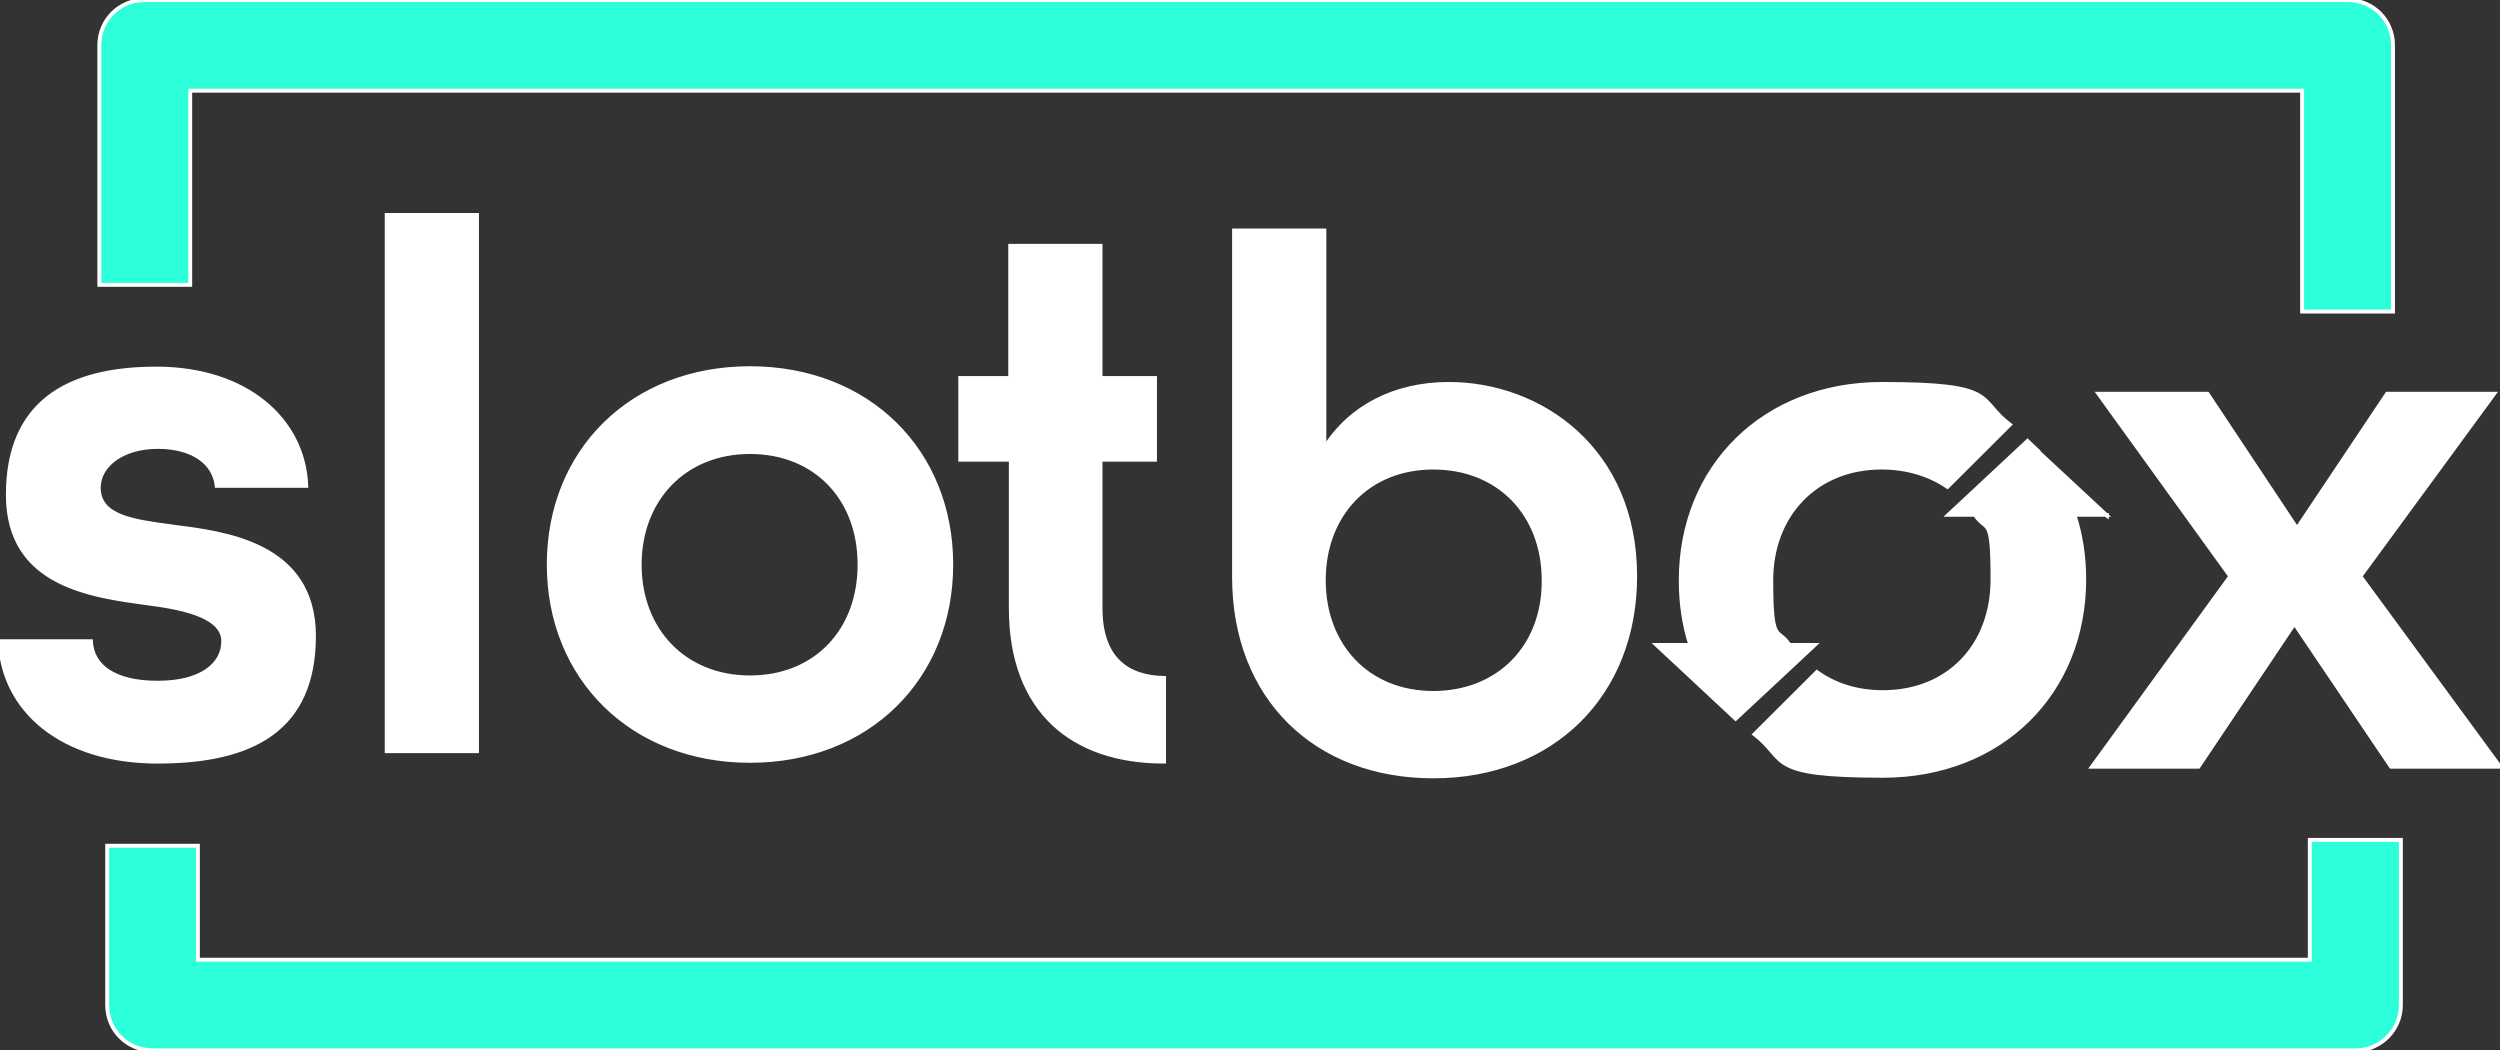
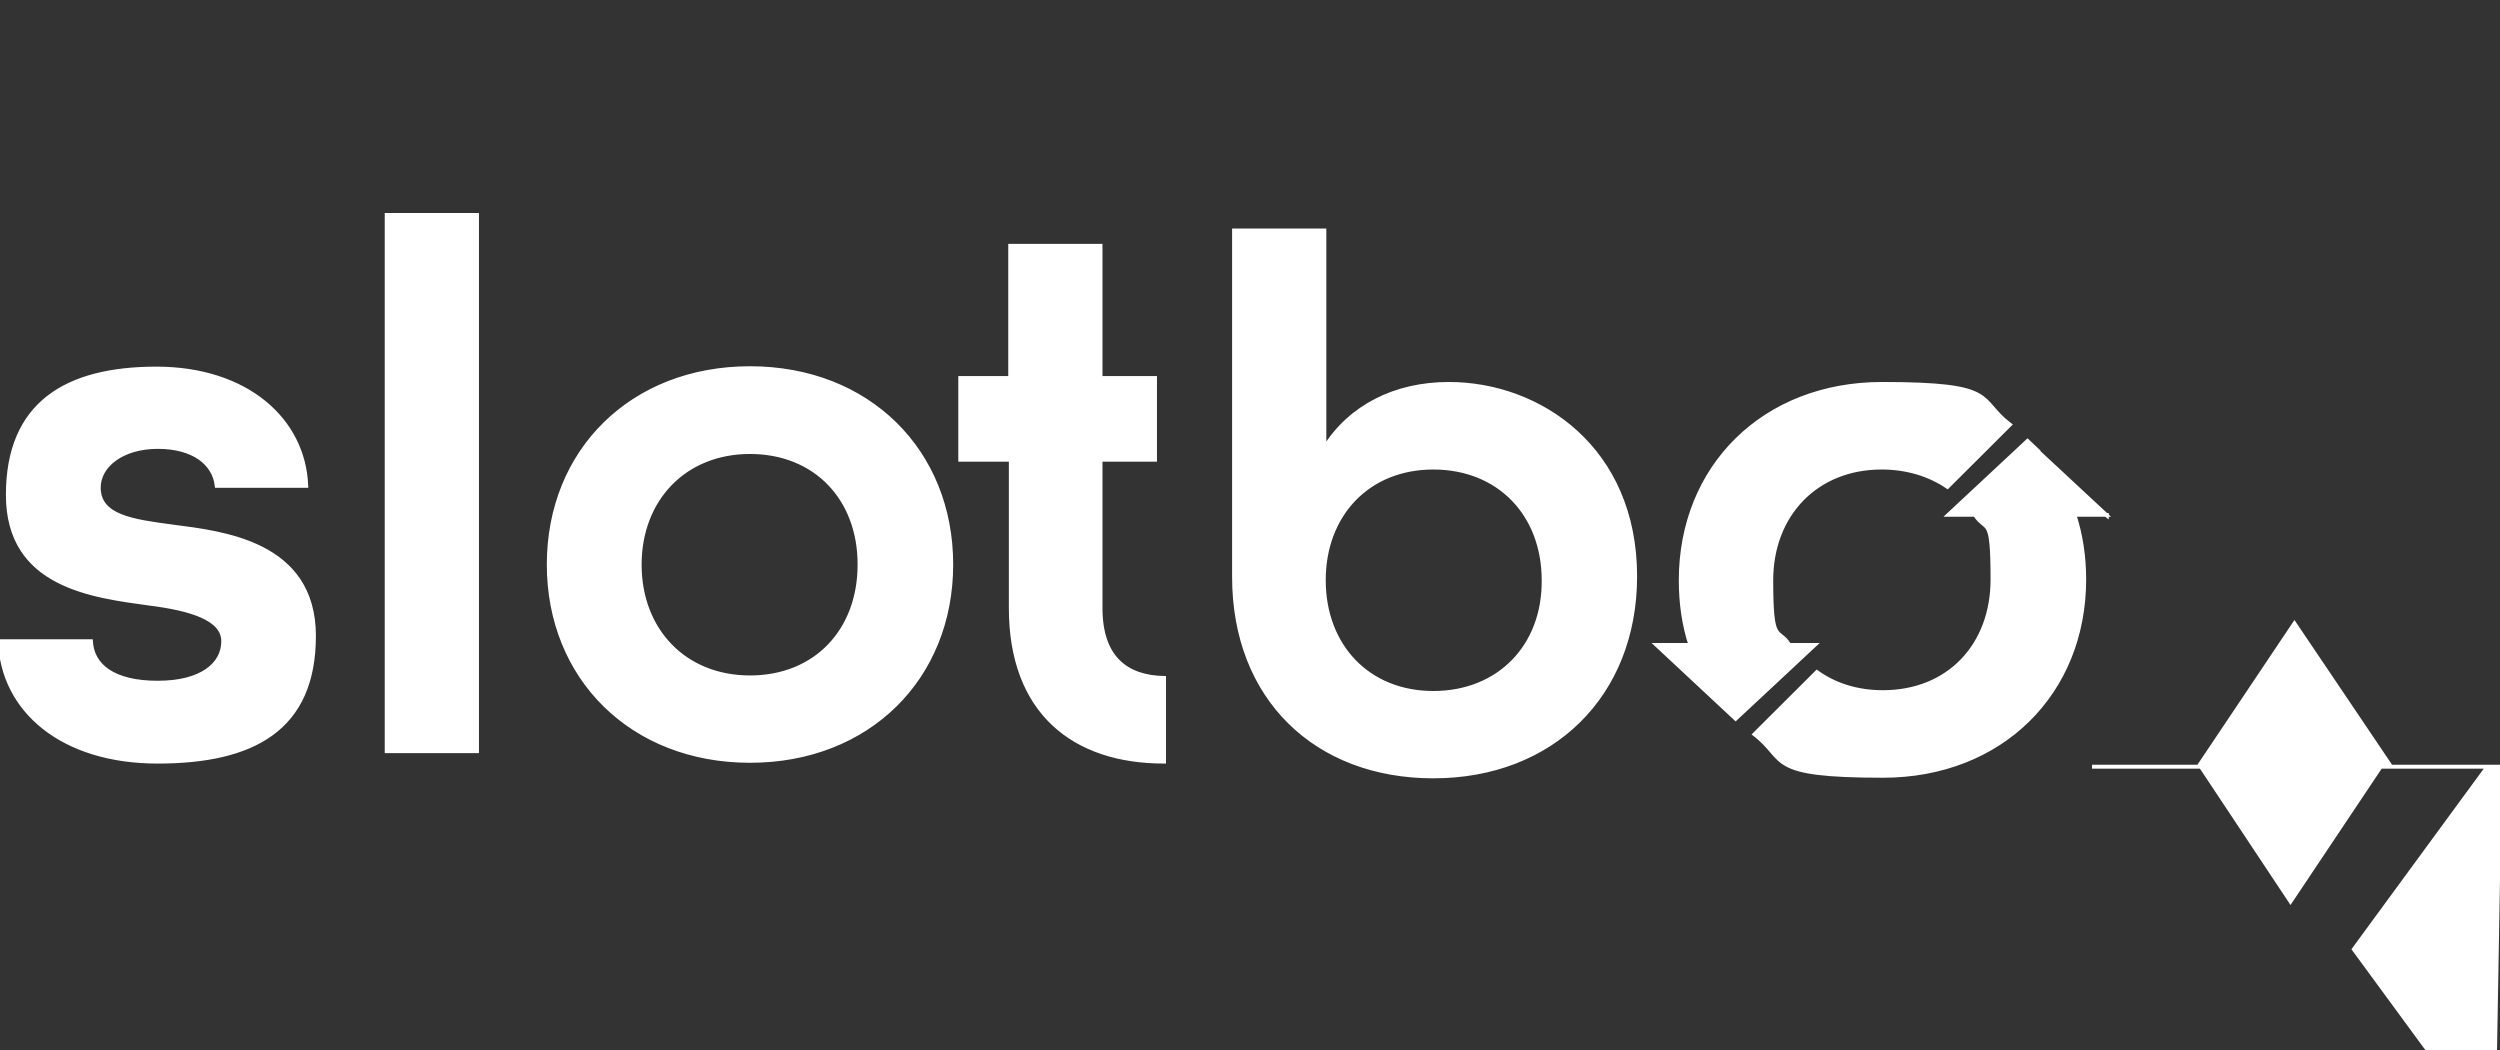
<svg xmlns="http://www.w3.org/2000/svg" id="Layer_1" width="1271" height="534" version="1.1" viewBox="0 0 1271 534">
  <rect x="0" y="0" width="1271" height="534" fill="#333333" stroke="none" />
  <defs>
    <style>
      .st0 {
        fill: #2dffdb;
      }

      .st0, .st1 {
        stroke: #fff;
        stroke-width: 2px;
      }

      .st1 {
        fill: #fff;
      }
    </style>
  </defs>
-   <path class="st1" d="M1271,389.8h-55.4l-49.1-72.8-48.8,72.8h-54.1l70.3-96.8-67-92.8h55.4l45.5,68.5,45.8-68.5h54.4l-68,92.8,71,96.8ZM1071.1,262.1l-.4-.3h.4v.3ZM1054.6,261.7c3.3,10.2,5,21.1,5,32.9,0,57.6-42.2,99.8-102.3,99.8s-48.2-7.9-65.3-21.1l31.7-31.6c9.2,6.6,20.5,10.2,33.6,10.2,33.3,0,55.7-23.7,55.7-57.3s-3-23.7-8.9-32.9h-13.5l40.2-37.5,5.6,5.3v.3l34.3,31.9h-16.1ZM956.6,237.7c-33.3,0-56.1,24-56.1,57.3s3.3,23.7,9.2,32.9h12.9l-40.2,37.5-40.2-37.5h17.2c-3.3-10.2-4.9-21.1-4.9-32.9,0-57.6,42.2-99.8,102.3-99.8s47.8,7.6,65,20.7l-31.7,31.6c-9.1-6.2-20.6-9.8-33.5-9.8ZM728.7,394.7c-59.7,0-101.3-39.8-101.3-101.4V117.2h45.9v110.6c13.2-21.1,36-32.6,63.3-32.6,46.2,0,94.7,32.9,94.7,97.8,0,60.3-42.2,101.7-102.6,101.7ZM728.7,237.7c-33.3,0-55.7,24-55.7,57.3s22.4,57.3,55.7,57.3,56.4-23.7,56.1-57.3c0-33.6-22.8-57.3-56.1-57.3ZM513.9,309.1v-75.4h-25.7v-41.5h25.4v-67.2h45.9v67.2h27.7v41.5h-27.7v75.4c0,25.4,13.2,35.2,32.3,35.6v42.5c-46.2,0-77.9-25.4-77.9-78.1ZM381.3,386.8c-60,0-102.3-42.1-102.3-99.8s42.2-99.8,102.3-99.8,102.3,42.1,102.3,99.8-42.2,99.8-102.3,99.8ZM381.3,229.8c-33.3,0-56.1,24-56.1,57.3s22.8,57.3,56.1,57.3,55.7-23.7,55.7-57.3c.1-33.6-22.4-57.3-55.7-57.3ZM196.6,109.3h45.9v272.6h-45.9V109.3ZM87.7,267.7c25.4,3.3,71.9,8.2,71.9,55.6s-31,63.9-79.5,63.9S1.3,361.2,0,326h46.2c.7,12.5,11.5,21.1,34,21.1s33.3-9.5,33.3-21.1-16.8-16.5-37.3-19.1c-29-4-72.2-8.9-72.2-55.3s29.7-64.2,75.5-64.2,74.9,26,76.2,59.6h-45.5c-1.3-11.5-11.9-19.8-30-19.8s-30,9.5-30,20.7c0,14.8,17.2,17.1,37.6,19.8Z" />
-   <path class="st0" d="M1174.3,427v60.9H100.6v-57.9h-46.1v81c0,12.8,10.2,23,23.1,23h1119.9c12.9,0,23.1-10.5,23.1-23v-84h-46.3ZM96.7,46.1h1073.7v112.3h46.2V23c0-12.8-10.2-23-23.1-23H73.6c-12.9,0-23.1,10.2-23.1,23v121.8h46.2V46.1Z" />
+   <path class="st1" d="M1271,389.8h-55.4l-49.1-72.8-48.8,72.8h-54.1h55.4l45.5,68.5,45.8-68.5h54.4l-68,92.8,71,96.8ZM1071.1,262.1l-.4-.3h.4v.3ZM1054.6,261.7c3.3,10.2,5,21.1,5,32.9,0,57.6-42.2,99.8-102.3,99.8s-48.2-7.9-65.3-21.1l31.7-31.6c9.2,6.6,20.5,10.2,33.6,10.2,33.3,0,55.7-23.7,55.7-57.3s-3-23.7-8.9-32.9h-13.5l40.2-37.5,5.6,5.3v.3l34.3,31.9h-16.1ZM956.6,237.7c-33.3,0-56.1,24-56.1,57.3s3.3,23.7,9.2,32.9h12.9l-40.2,37.5-40.2-37.5h17.2c-3.3-10.2-4.9-21.1-4.9-32.9,0-57.6,42.2-99.8,102.3-99.8s47.8,7.6,65,20.7l-31.7,31.6c-9.1-6.2-20.6-9.8-33.5-9.8ZM728.7,394.7c-59.7,0-101.3-39.8-101.3-101.4V117.2h45.9v110.6c13.2-21.1,36-32.6,63.3-32.6,46.2,0,94.7,32.9,94.7,97.8,0,60.3-42.2,101.7-102.6,101.7ZM728.7,237.7c-33.3,0-55.7,24-55.7,57.3s22.4,57.3,55.7,57.3,56.4-23.7,56.1-57.3c0-33.6-22.8-57.3-56.1-57.3ZM513.9,309.1v-75.4h-25.7v-41.5h25.4v-67.2h45.9v67.2h27.7v41.5h-27.7v75.4c0,25.4,13.2,35.2,32.3,35.6v42.5c-46.2,0-77.9-25.4-77.9-78.1ZM381.3,386.8c-60,0-102.3-42.1-102.3-99.8s42.2-99.8,102.3-99.8,102.3,42.1,102.3,99.8-42.2,99.8-102.3,99.8ZM381.3,229.8c-33.3,0-56.1,24-56.1,57.3s22.8,57.3,56.1,57.3,55.7-23.7,55.7-57.3c.1-33.6-22.4-57.3-55.7-57.3ZM196.6,109.3h45.9v272.6h-45.9V109.3ZM87.7,267.7c25.4,3.3,71.9,8.2,71.9,55.6s-31,63.9-79.5,63.9S1.3,361.2,0,326h46.2c.7,12.5,11.5,21.1,34,21.1s33.3-9.5,33.3-21.1-16.8-16.5-37.3-19.1c-29-4-72.2-8.9-72.2-55.3s29.7-64.2,75.5-64.2,74.9,26,76.2,59.6h-45.5c-1.3-11.5-11.9-19.8-30-19.8s-30,9.5-30,20.7c0,14.8,17.2,17.1,37.6,19.8Z" />
</svg>